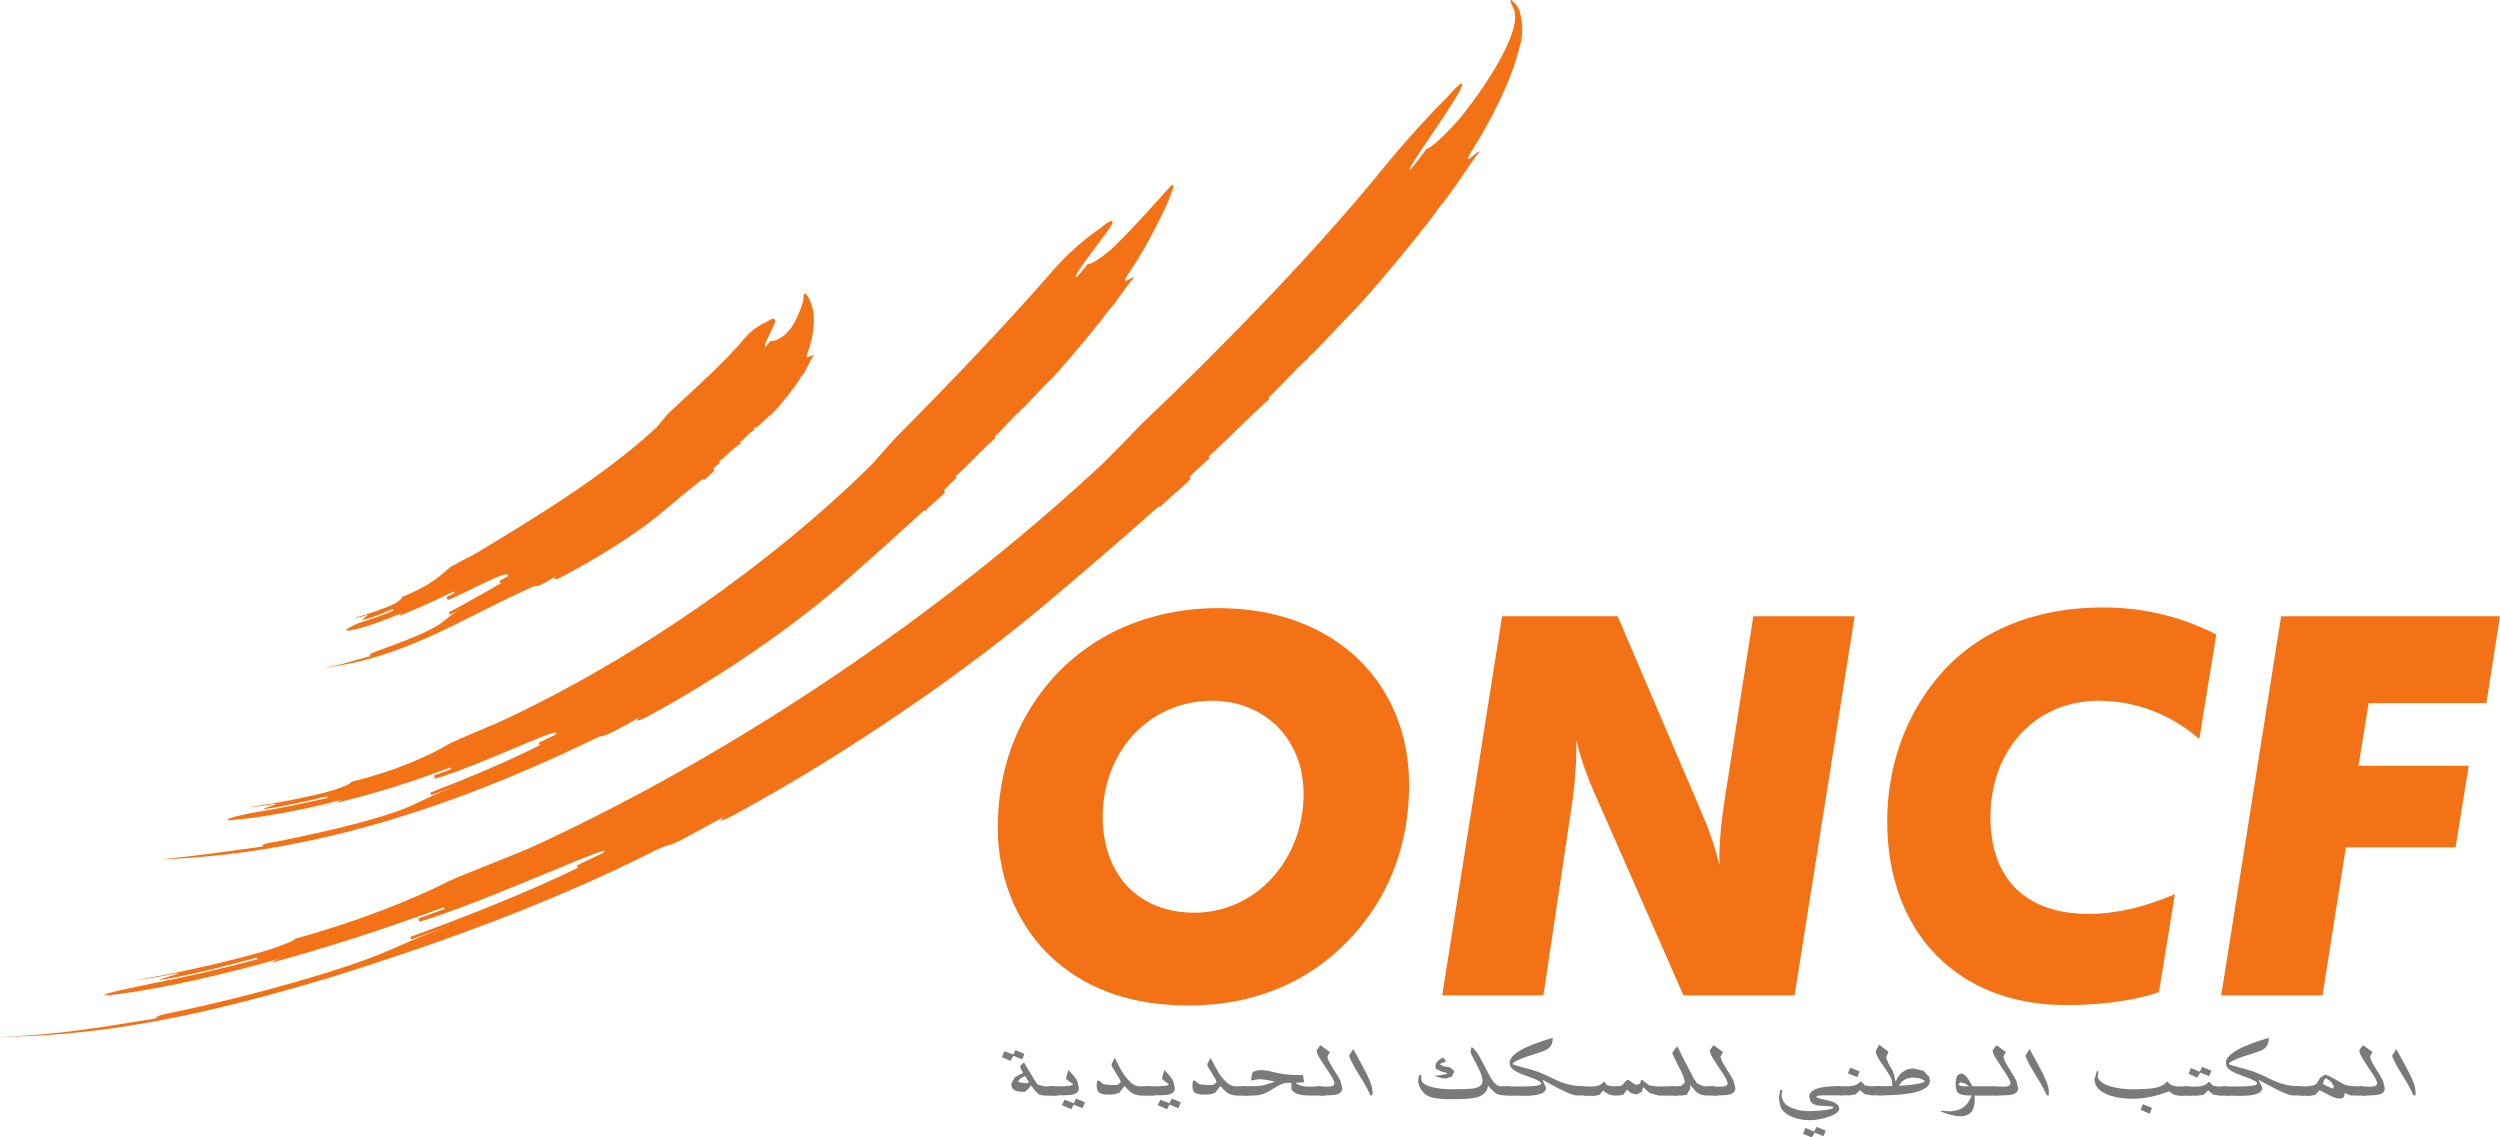
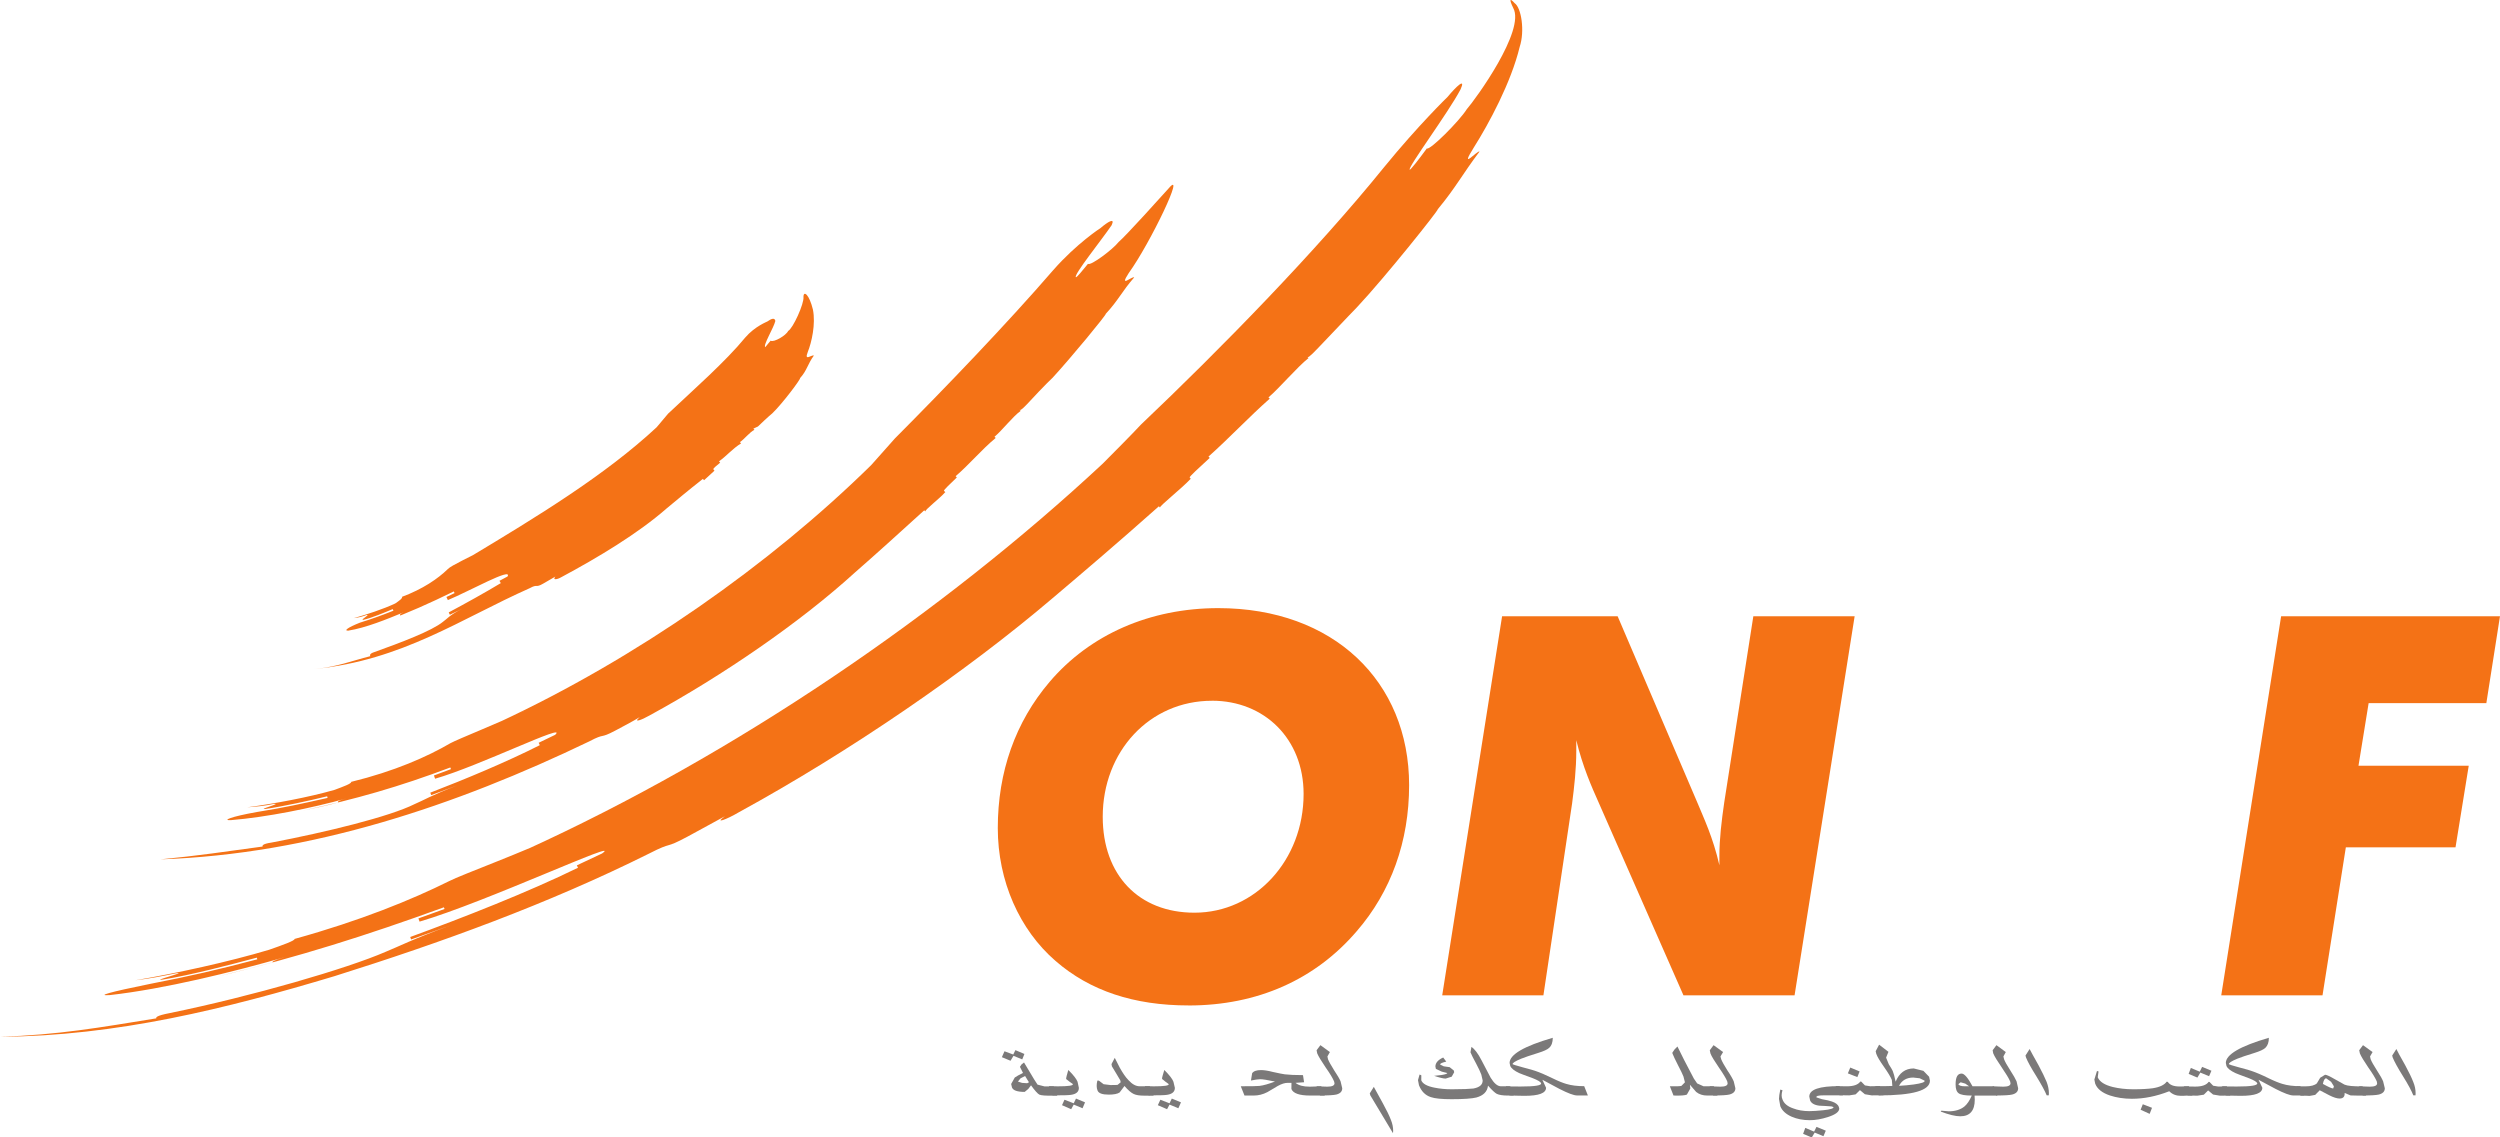
<svg xmlns="http://www.w3.org/2000/svg" version="1.1" height="97.063" width="213.35">
  <g transform="translate(-26.033 -555.64)">
    <g transform="matrix(3.232,0,0,-3.232,-372.53,1392.8)">
      <g fill="#f47216">
        <g transform="translate(155.32,240.52)">
          <path d="m0 0c1.387 0 2.419-1.009 2.419-2.462 0-1.75-1.274-3.135-2.883-3.135-1.468 0-2.421 0.992-2.421 2.533 0 1.721 1.232 3.063 2.885 3.063m-0.618-8.046c1.821 0 3.345 0.685 4.437 1.958 0.91 1.048 1.386 2.377 1.386 3.859 0 2.744-2.003 4.675-5.039 4.675-1.806 0-3.389-0.699-4.451-1.944-0.907-1.063-1.371-2.38-1.371-3.862 0-1.402 0.574-2.688 1.526-3.511 0.907-0.788 2.07-1.174 3.511-1.174" />
        </g>
        <g transform="translate(162.98,242.75)">
          <path d="m0 0h3.051l2.113-4.939c0.156-0.38 0.405-0.896 0.574-1.636v0.25c0 0.447 0.057 0.923 0.128 1.411l0.768 4.914h2.675l-1.586-10.009h-2.934l-2.241 5.095c-0.183 0.41-0.418 0.938-0.589 1.642v-0.282c0-0.49-0.054-0.95-0.11-1.385l-0.758-5.07h-2.672z" />
        </g>
        <g transform="translate(181.39,239.51)">
-           <path d="m0 0c-0.782 0.673-1.708 1.009-2.657 1.009-1.653 0-2.858-1.275-2.858-3.078 0-1.611 0.925-2.55 2.59-2.55 0.742 0 1.484 0.182 2.28 0.521l-0.421-2.589c-0.682-0.225-1.508-0.339-2.46-0.339-2.882 0-4.715 1.949-4.715 4.846 0 1.424 0.455 2.728 1.298 3.764 0.995 1.218 2.518 1.889 4.396 1.889 1.188 0 2.17-0.294 2.995-0.715z" />
-         </g>
+           </g>
        <g transform="translate(183.55,242.75)">
          <path d="m0 0h5.779l-0.36-2.293h-3.108l-0.268-1.653h2.911l-0.349-2.155h-2.896l-0.616-3.908h-2.674z" />
        </g>
        <g transform="translate(137.15,240.25)">
          <path d="m0 0c-0.208-0.105-0.42-0.202-0.638-0.29 3.611 1.684 7.122 4.14 9.809 6.781 0.156 0.178 0.471 0.526 0.627 0.705 1.324 1.33 2.951 3.022 4.181 4.445 0.62 0.705 1.248 1.111 1.25 1.111 0.179 0.155 0.394 0.29 0.291 0.074-0.267-0.394-1.011-1.316-0.944-1.373 0.019-0.014 0.171 0.169 0.319 0.353 0.071-0.06 0.662 0.385 0.809 0.576 0.188 0.157 1.153 1.229 1.318 1.413 0.477 0.562-0.478-1.44-1.051-2.234-0.266-0.41 0.091-0.073 0.145-0.113-0.321-0.367-0.417-0.602-0.75-0.961 0.023-0.018-0.908-1.148-1.402-1.686 0 0-0.18-0.163-0.677-0.7-0.168-0.177-0.185-0.161-0.2-0.144l0.032-0.033c-0.203-0.143-0.501-0.528-0.692-0.684l0.032-0.031c-0.376-0.311-0.687-0.691-1.058-1.01l0.032-0.033c-0.177-0.17-0.355-0.337-0.34-0.354l0.036-0.033c-0.163-0.183-0.558-0.479-0.525-0.513l-0.032 0.032c-0.722-0.656-1.266-1.149-1.82-1.633-1.45-1.322-3.487-2.722-5.434-3.784-0.214-0.122-0.448-0.207-0.257-0.043-0.21-0.127-0.431-0.24-0.646-0.356-0.434-0.23-0.25-0.054-0.685-0.284-3.524-1.696-7.348-2.982-11.321-3.116 0.986 0.094 1.714 0.205 2.691 0.338-0.004 0.023-0.011 0.069 0.236 0.105 1.444 0.275 3.118 0.684 3.78 1.016 0.226 0.094 0.438 0.23 1.121 0.492l-0.683-0.255-0.024 0.065c0.908 0.349 2.028 0.816 2.891 1.254l-0.03 0.063 0.436 0.21c0.367 0.347-2.007-0.826-3.171-1.159l-0.03 0.086 0.45 0.167-0.017 0.044c-1.345-0.507-2.496-0.838-3.9-1.138 0.235 0.045 0.703 0.145 0.932 0.213-0.005 0.023-0.012 0.046 0.219 0.106-0.917-0.255-2.094-0.494-3.046-0.572-0.24-0.012-0.009 0.091 0.688 0.215 0.705 0.113 1.17 0.215 1.865 0.372l-0.01 0.043c-0.46-0.113-1.155-0.266-1.625-0.334-0.238-0.023 0.455 0.154 0.215 0.133-0.229-0.052-0.467-0.074-0.703-0.09 0.703 0.093 1.633 0.266 2.312 0.462 0.223 0.084 0.448 0.164 0.435 0.21 1.142 0.279 2.011 0.665 2.624 1.023 0.209 0.112 1.298 0.545 1.932 0.846" />
        </g>
        <g transform="translate(138.16,237.01)">
          <path d="m0 0c-0.326-0.159-0.646-0.3-0.979-0.438 5.57 2.535 11.021 6.266 15.253 10.207 0.256 0.257 0.768 0.771 1.012 1.034 2.096 1.989 4.623 4.575 6.419 6.796 0.901 1.104 1.674 1.853 1.676 1.855 0.223 0.27 0.491 0.525 0.342 0.198-0.328-0.624-1.406-2.069-1.342-2.121 0.017-0.013 0.239 0.27 0.452 0.562 0.077-0.06 0.86 0.724 1.055 1.036 0.233 0.266 1.551 2.079 1.227 2.671-0.118 0.246-0.086 0.265 0.036 0.129 0.177-0.119 0.274-0.736 0.133-1.157-0.226-0.936-0.81-2.021-1.211-2.655-0.399-0.638 0.094-0.069 0.152-0.106-0.456-0.604-0.625-0.947-1.103-1.524 0.025-0.02-1.372-1.774-2.132-2.586-0.002 0.002-0.259-0.27-1.026-1.075-0.255-0.269-0.272-0.253-0.289-0.237l0.034-0.032c-0.295-0.231-0.774-0.798-1.058-1.038l0.034-0.033c-0.558-0.493-1.063-1.036-1.618-1.53l0.034-0.034c-0.274-0.248-0.546-0.502-0.531-0.517l0.029-0.034c-0.252-0.269-0.841-0.729-0.811-0.762l-0.03 0.035c-1.111-0.987-1.958-1.707-2.807-2.426-2.263-1.927-5.34-4.043-8.284-5.653-0.32-0.19-0.672-0.321-0.368-0.105l-0.981-0.535c-0.655-0.352-0.359-0.111-1.022-0.451-2.668-1.33-5.485-2.35-8.304-3.236-2.84-0.853-5.758-1.585-8.834-1.601 1.535 0.047 2.648 0.247 4.125 0.486-0.004 0.023-0.015 0.068 0.356 0.139 2.189 0.449 4.683 1.175 5.701 1.618 0.347 0.14 0.675 0.319 1.714 0.699l-1.041-0.373-0.024 0.065c1.387 0.508 3.098 1.177 4.431 1.829l-0.031 0.063 0.667 0.314c0.608 0.433-3.052-1.28-4.82-1.8l-0.03 0.085 0.69 0.249-0.018 0.044c-2.062-0.749-3.808-1.301-5.944-1.82 0.357 0.081 1.066 0.267 1.42 0.364-0.005 0.022-0.012 0.044 0.34 0.144-1.407-0.402-3.186-0.842-4.636-1.006-0.369-0.025-0.012 0.078 1.054 0.294 1.072 0.209 1.784 0.372 2.84 0.651l-0.013 0.044c-0.702-0.188-1.758-0.465-2.476-0.578-0.364-0.049 0.698 0.213 0.335 0.163-0.354-0.074-0.71-0.143-1.072-0.183 1.069 0.18 2.493 0.492 3.535 0.805 0.343 0.119 0.689 0.243 0.675 0.287 1.746 0.484 3.099 1.038 4.078 1.525 0.321 0.168 2.03 0.79 2.988 1.258" />
        </g>
        <g transform="translate(136.07,244.5)">
          <path d="m0 0-0.309-0.163c1.709 1.026 3.532 2.134 4.895 3.403l0.303 0.36c0.667 0.628 1.522 1.381 2.034 2.007 0.259 0.303 0.586 0.422 0.587 0.427 0.093 0.065 0.191 0.114 0.211 0.014-0.046-0.189-0.329-0.641-0.267-0.692l0.142 0.171c0.081-0.056 0.415 0.143 0.462 0.256 0.124 0.06 0.429 0.727 0.405 0.902 0.003 0.175 0.154 0.06 0.25-0.338 0.075-0.38-0.032-0.86-0.137-1.121-0.1-0.258 0.102-0.063 0.162-0.092-0.167-0.227-0.181-0.395-0.364-0.595 0.021-0.022-0.46-0.667-0.735-0.932 0 0-0.102-0.08-0.378-0.346l-0.121-0.057 0.029-0.031c-0.122-0.055-0.275-0.257-0.384-0.324l0.03-0.035c-0.218-0.133-0.379-0.328-0.582-0.473l0.031-0.035c-0.099-0.08-0.194-0.158-0.18-0.176l0.029-0.036-0.275-0.252-0.031 0.035c-0.391-0.306-0.673-0.545-0.96-0.782-0.747-0.655-1.807-1.293-2.782-1.815-0.107-0.062-0.238-0.082-0.154 0.018l-0.319-0.185c-0.213-0.124-0.14-0.002-0.354-0.12-1.817-0.807-3.369-1.907-5.688-2.136 0.618 0.06 0.972 0.213 1.474 0.339-0.01 0.023-0.02 0.067 0.102 0.106 0.714 0.256 1.522 0.561 1.817 0.801 0.103 0.07 0.182 0.187 0.512 0.347l-0.33-0.16-0.029 0.062c0.43 0.229 0.961 0.524 1.375 0.773l-0.035 0.061 0.214 0.115c0.134 0.254-1.018-0.393-1.577-0.624l-0.038 0.082 0.215 0.103-0.02 0.044c-0.644-0.316-1.192-0.56-1.862-0.811 0.112 0.043 0.335 0.128 0.447 0.174-0.011 0.02-0.018 0.039 0.091 0.086-0.437-0.181-0.994-0.41-1.464-0.485-0.121-0.003-0.019 0.08 0.307 0.21 0.334 0.105 0.557 0.186 0.887 0.317l-0.019 0.042c-0.215-0.09-0.542-0.228-0.769-0.282-0.119-0.014 0.195 0.142 0.079 0.126-0.107-0.041-0.22-0.07-0.336-0.082 0.329 0.092 0.777 0.238 1.093 0.387 0.098 0.067 0.197 0.135 0.18 0.176 0.548 0.205 0.945 0.476 1.208 0.732 0.084 0.094 0.617 0.335 0.926 0.504" />
        </g>
      </g>
      <g fill="#7b7979">
        <g transform="translate(187.04,230.1)">
          <path d="m0 0c-0.043 0.113-0.133 0.281-0.27 0.502-0.139 0.221-0.228 0.387-0.274 0.497l-0.013 0.052 0.11 0.172c0.023-0.051 0.101-0.194 0.237-0.435 0.097-0.179 0.167-0.325 0.21-0.437 0.041-0.099 0.061-0.198 0.061-0.291l-0.002-0.06z" />
        </g>
        <g transform="translate(185.61,230.34)">
          <path d="m0 0 0.139-0.006 0.143-0.005c0.129 0 0.193 0.029 0.193 0.089l-0.009 0.05c-0.034 0.08-0.108 0.205-0.225 0.369-0.113 0.169-0.19 0.291-0.222 0.372l-0.017 0.082 0.1 0.134 0.253-0.182-0.067-0.116 0.016-0.073c0.025-0.065 0.08-0.161 0.165-0.294 0.084-0.128 0.139-0.227 0.165-0.292l0.044-0.181c0-0.085-0.054-0.139-0.158-0.166-0.067-0.016-0.21-0.025-0.425-0.025z" />
        </g>
        <g transform="translate(184.74,230.55)">
          <path d="m0 0c-0.039 0-0.068-0.05-0.087-0.148 0.147-0.081 0.237-0.121 0.272-0.121l0.019 0.057-0.074 0.119-0.13 0.093m-0.777-0.212h0.24c0.134 0 0.231 0.026 0.29 0.078l0.089 0.149 0.128 0.079c0.036 0 0.119-0.037 0.251-0.114 0.173-0.097 0.26-0.145 0.265-0.148 0.075-0.032 0.231-0.048 0.473-0.044l0.093-0.244h-0.247l-0.163 0.004-0.155 0.065c0.006-0.098-0.038-0.147-0.134-0.147-0.066 0-0.159 0.028-0.272 0.086-0.011 0.004-0.095 0.048-0.252 0.132l-0.119-0.122-0.148-0.027-0.102 0.005-0.139 0.002z" />
        </g>
        <g transform="translate(181.99,230.34)">
          <path d="m0 0 0.135-0.005 0.253-0.002c0.384 0 0.564 0.029 0.54 0.091-0.014 0.032-0.083 0.075-0.213 0.126-0.221 0.083-0.345 0.127-0.359 0.137-0.133 0.061-0.214 0.126-0.239 0.19l-0.017 0.078c0 0.222 0.378 0.444 1.136 0.665 0.002-0.119-0.031-0.207-0.094-0.268-0.048-0.043-0.142-0.087-0.283-0.131-0.217-0.066-0.367-0.118-0.454-0.153-0.163-0.067-0.236-0.118-0.223-0.147 0.003-0.006 0.087-0.033 0.261-0.081 0.199-0.052 0.306-0.083 0.325-0.092 0.129-0.043 0.283-0.108 0.456-0.194 0.16-0.078 0.283-0.126 0.368-0.151 0.134-0.042 0.295-0.061 0.477-0.061l0.097-0.245h-0.288c-0.083 0-0.241 0.058-0.464 0.173-0.148 0.08-0.298 0.161-0.45 0.241l0.1-0.211c0-0.143-0.191-0.213-0.57-0.213l-0.215 0.004-0.183 0.006z" />
        </g>
        <g transform="translate(181.34,230.57)">
          <path d="m0 0 0.077 0.131 0.231-0.096 0.062 0.145-0.246 0.102-0.062-0.127-0.236 0.098-0.058-0.157 0.231-0.097m-10.181-1.58 0.076 0.128 0.231-0.096 0.062 0.146-0.245 0.101-0.064-0.126-0.233 0.099-0.057-0.158 0.229-0.095m9.924 1.107 0.141-0.002 0.118-0.002 0.169 0.026 0.113 0.113 0.131-0.109 0.182-0.03 0.277 0.003-0.098 0.245-0.127-0.005-0.097-0.002-0.135 0.022-0.097 0.1-0.021 0.003c-0.059-0.084-0.176-0.126-0.353-0.126l-0.145 0.002-0.155 0.005z" />
        </g>
        <g transform="translate(179.84,229.72)">
          <path d="m0 0 0.058 0.145 0.243-0.094-0.062-0.16-0.239 0.109m1.367 0.375h-0.115l-0.094-0.006-0.092-0.002c-0.126-0-0.229 0.039-0.31 0.121-0.339-0.133-0.666-0.199-0.986-0.199-0.214 0-0.409 0.031-0.579 0.087-0.21 0.07-0.34 0.177-0.391 0.315l-0.021 0.107 0.069 0.225 0.041-0.012-0.021-0.154c0.047-0.116 0.18-0.203 0.399-0.257 0.16-0.038 0.337-0.06 0.543-0.06 0.222 0 0.391 0.011 0.508 0.027 0.19 0.029 0.311 0.089 0.37 0.174l0.031-0.006c0.05-0.08 0.153-0.121 0.31-0.121l0.128 0.002 0.115 0.005z" />
        </g>
        <g transform="translate(177.36,230.1)">
          <path d="m0 0c-0.046 0.113-0.137 0.281-0.272 0.502-0.139 0.221-0.23 0.387-0.274 0.497l-0.014 0.052 0.109 0.172c0.023-0.051 0.106-0.194 0.239-0.435 0.095-0.179 0.166-0.325 0.212-0.437 0.037-0.099 0.058-0.198 0.058-0.291l-0.003-0.06z" />
        </g>
        <g transform="translate(175.93,230.34)">
          <path d="m0 0 0.14-0.006 0.142-0.005c0.129 0 0.193 0.029 0.193 0.089l-0.01 0.05c-0.034 0.08-0.109 0.205-0.222 0.369-0.116 0.169-0.191 0.291-0.225 0.372l-0.015 0.082 0.1 0.134 0.247-0.182-0.063-0.116 0.017-0.073c0.025-0.065 0.078-0.161 0.164-0.294 0.083-0.128 0.139-0.227 0.167-0.292l0.041-0.181c0-0.085-0.052-0.139-0.158-0.166-0.064-0.016-0.209-0.025-0.425-0.025z" />
        </g>
        <g transform="translate(175.21,230.34)">
          <path d="m0 0h0.1l-0.1 0.07-0.122 0.035-0.06-0.049c0.016-0.039 0.076-0.057 0.181-0.057m0.849-0.245h-0.602l0.005-0.108c0-0.291-0.128-0.439-0.383-0.439-0.129 0-0.304 0.043-0.516 0.125l0.015 0.023c0.139-0.012 0.206-0.017 0.192-0.017 0.174 0 0.315 0.044 0.418 0.127 0.077 0.064 0.139 0.161 0.195 0.289-0.174 0-0.291 0.02-0.345 0.06-0.058 0.041-0.082 0.119-0.082 0.235 0 0.19 0.05 0.286 0.158 0.286 0.073 0 0.169-0.112 0.288-0.335h0.561z" />
        </g>
        <g transform="translate(173.84,230.57)">
          <path d="m0 0c-0.175 0-0.303-0.071-0.379-0.219 0.127 0.006 0.255 0.019 0.388 0.036 0.209 0.03 0.303 0.062 0.287 0.101l-0.13 0.063-0.166 0.018m-1.007-0.226c0.237 0 0.389 0.001 0.451 0.005l-0.013 0.159c-0.03 0.075-0.1 0.192-0.209 0.347s-0.177 0.268-0.203 0.345l-0.015 0.066 0.091 0.173 0.246-0.189-0.062-0.153 0.071-0.174c0.061-0.098 0.099-0.16 0.105-0.18 0.022-0.053 0.048-0.145 0.076-0.281 0.095 0.23 0.254 0.349 0.478 0.349l0.255-0.063 0.151-0.156 0.022-0.103c0-0.259-0.448-0.39-1.353-0.39z" />
        </g>
        <g transform="translate(172.11,230.68)">
          <path d="m0 0 0.063 0.154 0.247-0.103-0.06-0.15-0.251 0.1m-0.322-0.335 0.155-0.005 0.145-0.002c0.175 0 0.295 0.042 0.352 0.126l0.025-0.003 0.097-0.1 0.139-0.022 0.109 0.002 0.145 0.005 0.094-0.245-0.309-0.003-0.18 0.03-0.13 0.109-0.115-0.113-0.166-0.026-0.118 0.002-0.142 0.002z" />
        </g>
        <g transform="translate(171.98,230.1)">
          <path d="m0 0h-0.51c-0.14 0-0.202-0.016-0.19-0.054l0.147-0.048c0.119-0.02 0.207-0.041 0.262-0.061 0.1-0.034 0.161-0.081 0.182-0.142l0.012-0.042c0-0.089-0.103-0.163-0.302-0.227-0.169-0.054-0.329-0.082-0.477-0.082-0.178 0-0.337 0.031-0.478 0.092-0.151 0.067-0.253 0.159-0.3 0.278l-0.034 0.191c0 0.054 0.011 0.139 0.034 0.247l0.058-0.017c-0.03-0.098-0.03-0.179 0-0.243 0.038-0.106 0.133-0.185 0.282-0.236 0.124-0.048 0.265-0.073 0.425-0.073 0.101 0 0.22 0.009 0.363 0.023 0.198 0.02 0.291 0.051 0.275 0.085l-0.051 0.017c-0.109 0.007-0.218 0.016-0.322 0.019-0.131 0.016-0.213 0.066-0.243 0.14l-0.021 0.101c0 0.186 0.265 0.277 0.795 0.275z" />
        </g>
        <g transform="translate(168.46,230.34)">
          <path d="m0 0 0.141-0.006 0.141-0.005c0.129 0 0.193 0.029 0.193 0.089l-0.01 0.05c-0.032 0.08-0.108 0.205-0.222 0.369-0.114 0.169-0.193 0.291-0.222 0.372l-0.017 0.082 0.1 0.134 0.251-0.182-0.069-0.116 0.019-0.073c0.026-0.065 0.079-0.161 0.163-0.294 0.087-0.128 0.142-0.227 0.169-0.292l0.043-0.181c0-0.085-0.053-0.139-0.16-0.166-0.067-0.016-0.208-0.025-0.426-0.025z" />
        </g>
        <g transform="translate(167.41,230.34)">
          <path d="m0 0c0.16-0.004 0.262 0 0.304 0.009l0.094 0.095-0.039 0.154c-0.027 0.068-0.076 0.169-0.146 0.302-0.071 0.138-0.117 0.237-0.144 0.304l-0.003 0.023 0.057 0.084 0.077 0.079c0.091-0.19 0.234-0.473 0.434-0.848l0.087-0.127 0.167-0.075h0.272l0.095-0.245h-0.271c-0.113 0-0.209 0.031-0.289 0.094l-0.166 0.192 0.011-0.1-0.091-0.161c-0.052-0.022-0.167-0.031-0.353-0.025z" />
        </g>
        <g transform="translate(165.05,230.34)">
-           <path d="m0 0 0.144-0.005 0.132-0.002c0.166 0 0.283 0.042 0.339 0.127h0.019l0.065-0.091 0.137-0.029c0.124 0 0.207 0.006 0.255 0.02l0.138 0.148 0.045-0.006 0.192-0.128 0.11 0.036 0.019 0.092h0.041l0.177-0.137 0.205-0.031 0.33 0.005h0.108l0.097-0.245h-0.487l-0.24 0.067-0.169 0.153-0.04-0.124-0.138-0.069-0.148 0.041-0.101 0.086-0.092-0.121c-0.037-0.021-0.106-0.033-0.206-0.033-0.133 0-0.243 0.045-0.332 0.135l-0.097-0.117-0.154-0.029-0.117 0.004-0.138 0.006z" />
-         </g>
+           </g>
        <g transform="translate(163.08,230.34)">
          <path d="m0 0 0.139-0.005 0.247-0.002c0.388 0 0.569 0.029 0.542 0.091-0.012 0.032-0.083 0.075-0.211 0.126-0.225 0.083-0.345 0.127-0.364 0.137-0.132 0.061-0.211 0.126-0.238 0.19l-0.017 0.078c0 0.222 0.38 0.444 1.14 0.665 0-0.119-0.03-0.207-0.098-0.268-0.045-0.043-0.143-0.087-0.284-0.131-0.214-0.066-0.365-0.118-0.451-0.153-0.163-0.067-0.239-0.118-0.226-0.147 0.005-0.006 0.091-0.033 0.265-0.081 0.198-0.052 0.305-0.083 0.326-0.092 0.127-0.043 0.281-0.108 0.455-0.194 0.158-0.078 0.28-0.126 0.366-0.151 0.138-0.042 0.295-0.061 0.477-0.061l0.097-0.245h-0.287c-0.084 0-0.238 0.058-0.464 0.173-0.149 0.08-0.298 0.161-0.45 0.241l0.097-0.211c0-0.143-0.191-0.213-0.57-0.213l-0.213 0.004-0.182 0.006z" />
        </g>
        <g transform="translate(161.53,230.69)">
          <path d="m0 0-0.143 0.036-0.155 0.073-0.013 0.063c0 0.092 0.067 0.174 0.206 0.237l0.081-0.108c-0.115-0.028-0.17-0.053-0.16-0.079l0.094-0.046c0.1-0.014 0.151-0.022 0.155-0.022l0.109-0.087 0.011-0.047-0.065-0.117-0.16-0.051c-0.06 0-0.162 0.025-0.304 0.073l0.198 0.022c0.106 0.018 0.154 0.036 0.146 0.054m1.755-0.595-0.147-0.002c-0.139 0-0.237 0.016-0.298 0.045-0.05 0.027-0.127 0.098-0.232 0.217-0.019-0.16-0.121-0.261-0.307-0.313-0.117-0.029-0.337-0.045-0.656-0.045-0.258 0-0.441 0.018-0.547 0.055-0.146 0.047-0.251 0.154-0.313 0.314l-0.026 0.135 0.042 0.148 0.046-0.021-0.001-0.132c0.035-0.091 0.153-0.157 0.354-0.195 0.133-0.027 0.284-0.042 0.451-0.042 0.295 0 0.486 0.01 0.571 0.02 0.165 0.031 0.245 0.101 0.245 0.213l-0.036 0.155c-0.022 0.065-0.071 0.164-0.138 0.293-0.071 0.132-0.121 0.228-0.148 0.295l0.025 0.143c0.083-0.053 0.175-0.174 0.271-0.361 0.079-0.153 0.158-0.302 0.237-0.453 0.092-0.15 0.182-0.226 0.272-0.226h0.242z" />
        </g>
        <g transform="translate(159.5,230.1)">
-           <path d="m0 0c-0.043 0.113-0.134 0.281-0.272 0.502-0.139 0.221-0.226 0.387-0.272 0.497l-0.014 0.052 0.107 0.172c0.027-0.051 0.107-0.194 0.239-0.435 0.098-0.179 0.17-0.325 0.212-0.437 0.041-0.099 0.06-0.198 0.06-0.291l-0.005-0.06z" />
+           <path d="m0 0l-0.014 0.052 0.107 0.172c0.027-0.051 0.107-0.194 0.239-0.435 0.098-0.179 0.17-0.325 0.212-0.437 0.041-0.099 0.06-0.198 0.06-0.291l-0.005-0.06z" />
        </g>
        <g transform="translate(158.08,230.34)">
          <path d="m0 0 0.139-0.006 0.142-0.005c0.13 0 0.194 0.029 0.194 0.089l-0.011 0.05c-0.033 0.08-0.107 0.205-0.223 0.369-0.113 0.169-0.19 0.291-0.223 0.372l-0.016 0.082 0.101 0.134 0.25-0.182-0.065-0.116 0.015-0.073c0.026-0.065 0.08-0.161 0.163-0.294 0.087-0.128 0.143-0.227 0.17-0.292l0.043-0.181c0-0.085-0.052-0.139-0.157-0.166-0.068-0.016-0.21-0.025-0.429-0.025z" />
        </g>
        <g transform="translate(156.08,230.34)">
          <path d="m0 0c0.269 0 0.433 0.002 0.492 0.009 0.109 0.013 0.243 0.052 0.412 0.115-0.192 0.041-0.323 0.062-0.395 0.062-0.055 0-0.134-0.014-0.24-0.035l0.031 0.193c0.041 0.058 0.118 0.083 0.235 0.083 0.076 0 0.179-0.014 0.311-0.049 0.16-0.035 0.268-0.057 0.318-0.063 0.114-0.013 0.274-0.021 0.479-0.021l0.029-0.188-0.226-0.016c0.081-0.068 0.204-0.101 0.377-0.101l0.158 0.005 0.143 0.006 0.093-0.245h-0.387c-0.281 0-0.448 0.058-0.493 0.173l0.002 0.162h-0.098c-0.076 0.001-0.162-0.026-0.265-0.083l-0.272-0.161c-0.119-0.062-0.239-0.091-0.358-0.091h-0.248z" />
        </g>
        <g transform="translate(156.21,230.34)">
-           <path d="m0 0h-0.271c-0.095 0-0.193 0.052-0.294 0.162-0.076 0.078-0.148 0.188-0.224 0.326l-0.137 0.262-0.09-0.165 0.012-0.06 0.111-0.182 0.11-0.185 0.013-0.053-0.085-0.068c-0.023-0.004-0.086-0.005-0.188-0.005l-0.18 0.022-0.125 0.096h-0.042c-0.023-0.108-0.021-0.192 0.002-0.26 0.03-0.076 0.129-0.111 0.302-0.111 0.133 0 0.228 0.018 0.288 0.057l0.128 0.171c0.096-0.113 0.178-0.181 0.241-0.211 0.065-0.03 0.158-0.044 0.279-0.044h0.112l0.132 0.002z" />
-         </g>
+           </g>
        <g transform="translate(153.89,229.84)">
          <path d="m0 0 0.067 0.144 0.242-0.094 0.06 0.125 0.242-0.1-0.069-0.156-0.233 0.097-0.065-0.122l-0.244 0.106m-0.343 0.503 0.236-0.005c0.278 0 0.409 0.019 0.393 0.06l-0.083 0.061-0.087 0.07-0.006 0.022c0 0.016 0.022 0.087 0.061 0.219 0.132-0.132 0.214-0.236 0.241-0.311l0.038-0.162c0-0.101-0.068-0.162-0.204-0.183-0.055-0.011-0.22-0.015-0.49-0.015z" />
        </g>
        <g transform="translate(153.68,230.34)">
          <path d="m0 0h-0.271c-0.098 0-0.195 0.052-0.295 0.162-0.077 0.078-0.15 0.188-0.228 0.326l-0.133 0.262-0.087-0.165 0.012-0.06 0.11-0.182 0.11-0.185 0.011-0.053-0.081-0.068c-0.025-0.004-0.09-0.005-0.19-0.005l-0.179 0.022-0.128 0.096h-0.038c-0.026-0.108-0.023-0.192 0.004-0.26 0.027-0.076 0.128-0.111 0.296-0.111 0.13 0 0.23 0.018 0.288 0.057l0.128 0.171c0.097-0.113 0.179-0.181 0.244-0.211 0.062-0.03 0.155-0.044 0.276-0.044h0.112l0.138 0.002z" />
        </g>
        <g transform="translate(151.36,229.84)">
          <path d="m0 0 0.065 0.144 0.244-0.094 0.06 0.125 0.239-0.1-0.066-0.156-0.233 0.097-0.067-0.122-0.242 0.106m-0.346 0.503 0.237-0.005c0.278 0 0.41 0.019 0.395 0.06l-0.086 0.061-0.089 0.07-0.002 0.022c0 0.016 0.019 0.087 0.057 0.219 0.135-0.132 0.214-0.236 0.244-0.311l0.035-0.162c0-0.101-0.066-0.162-0.203-0.183-0.054-0.011-0.218-0.015-0.492-0.015z" />
        </g>
        <g transform="translate(150.44,230.42)">
          <path d="m0 0-0.135 0.009-0.109 0.035 0.068 0.085 0.121 0.062l0.081-0.133 0.023-0.031-0.049-0.027m-0.439 0.594 0.078 0.13 0.231-0.095 0.057 0.144-0.238 0.101-0.057-0.116-0.231 0.086-0.069-0.156 0.229-0.095m1.142-0.677h-0.244l-0.185 0.047-0.09 0.139c-0.119 0.199-0.209 0.347-0.267 0.446l-0.066-0.052-0.042-0.063 0.081-0.161c-0.1-0.049-0.172-0.089-0.217-0.121l-0.096-0.171 0.022-0.092c0.03-0.078 0.141-0.117 0.336-0.117l0.094 0.078 0.073 0.096c0.101-0.14 0.173-0.221 0.22-0.246 0.05-0.023 0.174-0.03 0.371-0.028h0.103z" />
        </g>
      </g>
    </g>
  </g>
</svg>